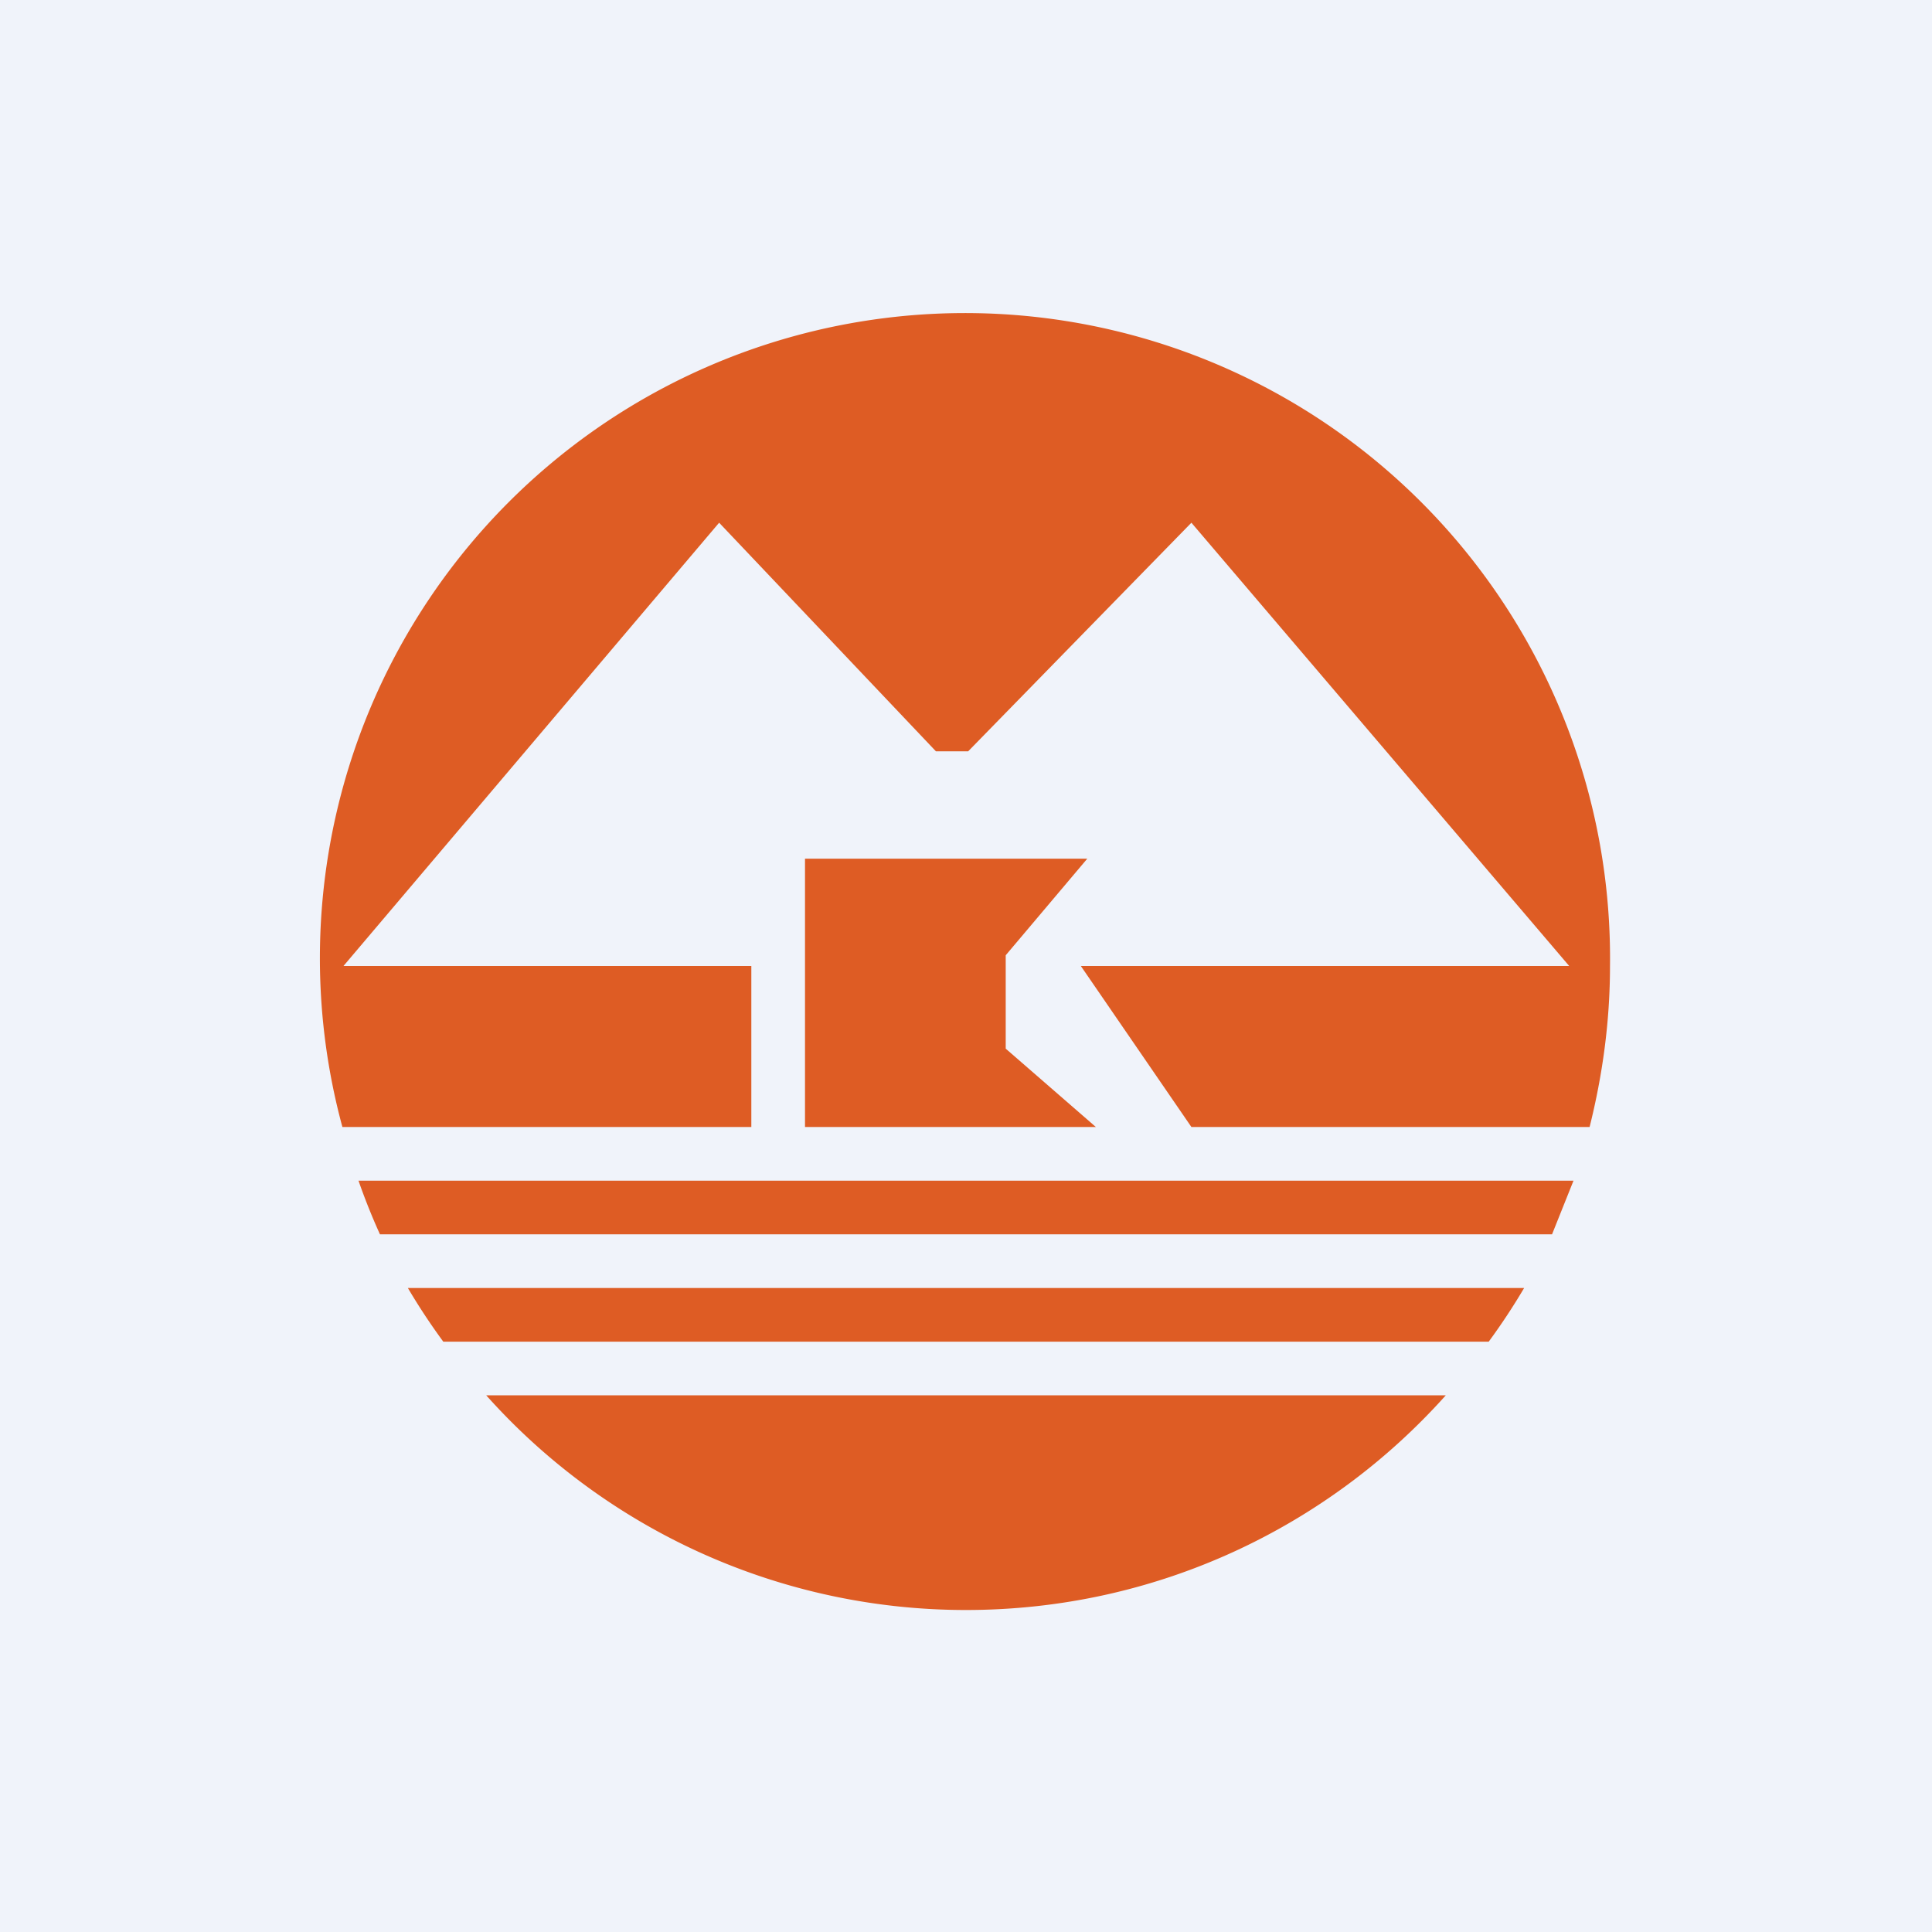
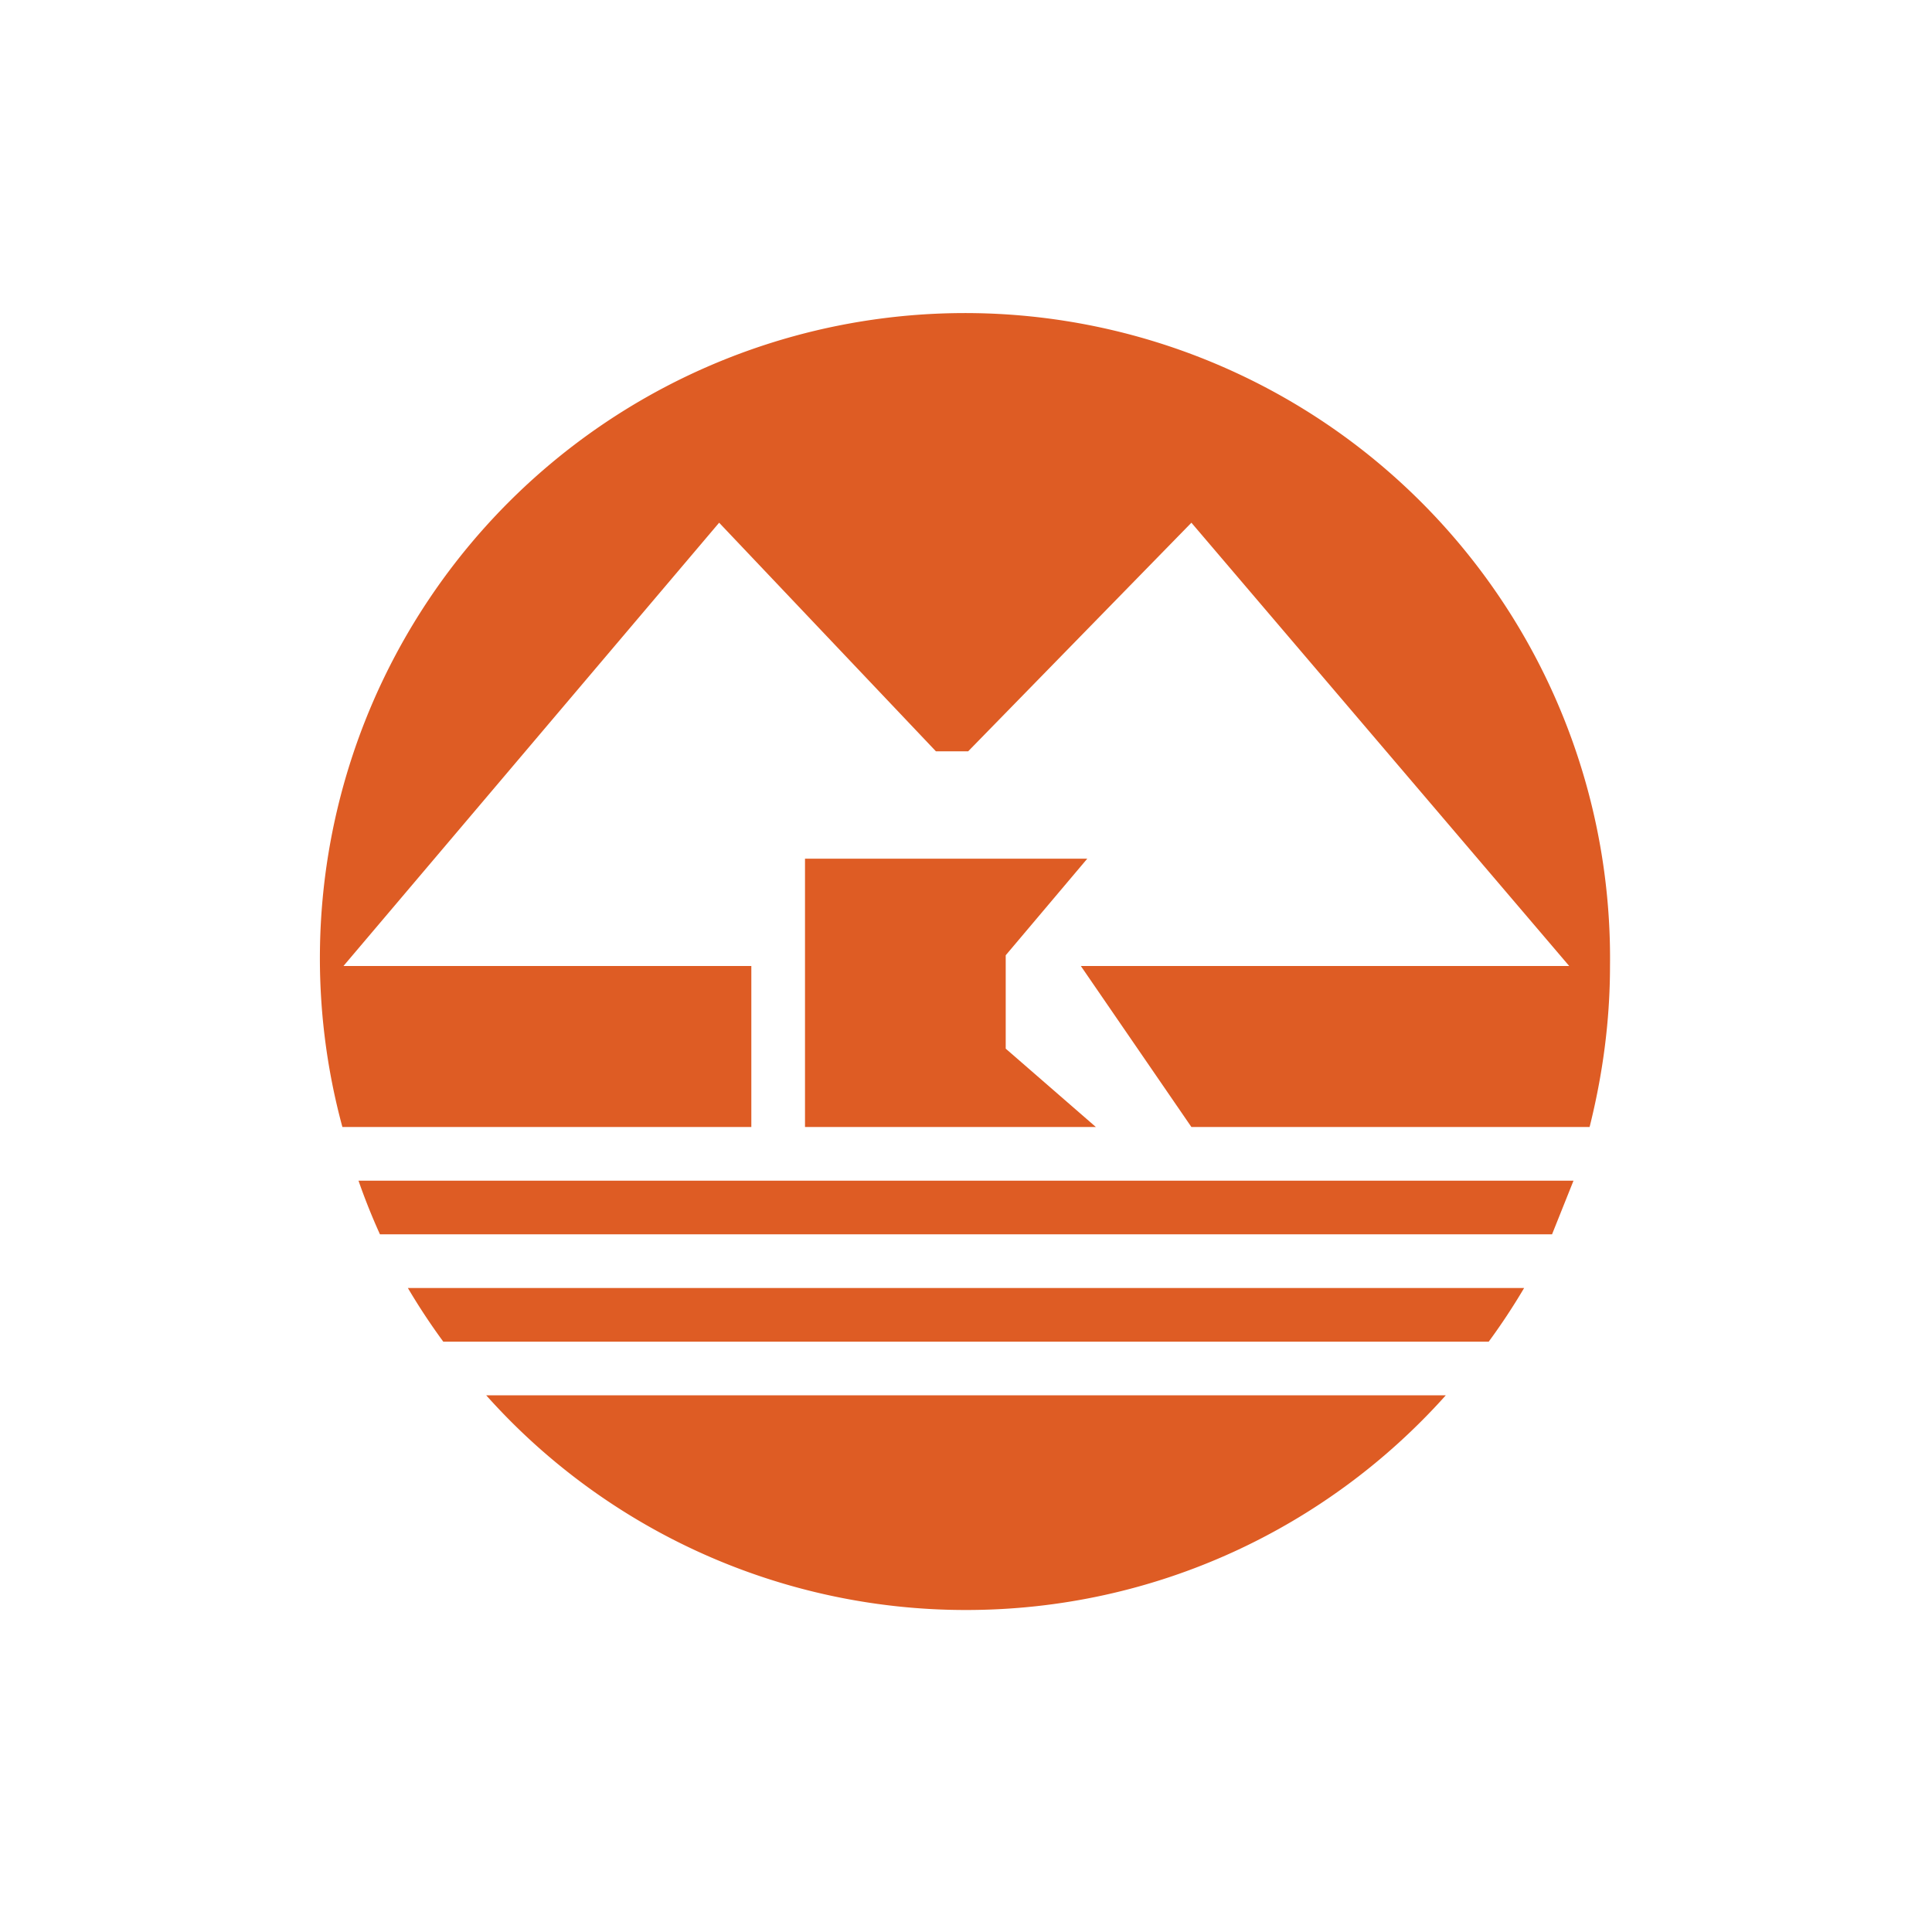
<svg xmlns="http://www.w3.org/2000/svg" width="18" height="18" viewBox="0 0 18 18">
-   <path fill="#F0F3FA" d="M0 0h18v18H0z" />
  <path d="M15 9c0 .52-.07 1.02-.19 1.5H11.1L10.07 9h4.55L11.1 4.87 9.02 7h-.3L6.7 4.87 3.2 9H7v1.5H3.19A6.01 6.01 0 1 1 15 9ZM3.54 11.5a5.97 5.97 0 0 1-.2-.5h11.32l-.2.5H3.54Zm.59 1a6 6 0 0 1-.33-.5h10.4a6 6 0 0 1-.33.5H4.13ZM9 15a5.99 5.99 0 0 1-4.47-2h8.94c-1.1 1.23-2.7 2-4.47 2Zm-1.5-4.5V8h2.63l-.76.9v.87l.84.73H7.49Z" fill="#DE5C24" />
</svg>